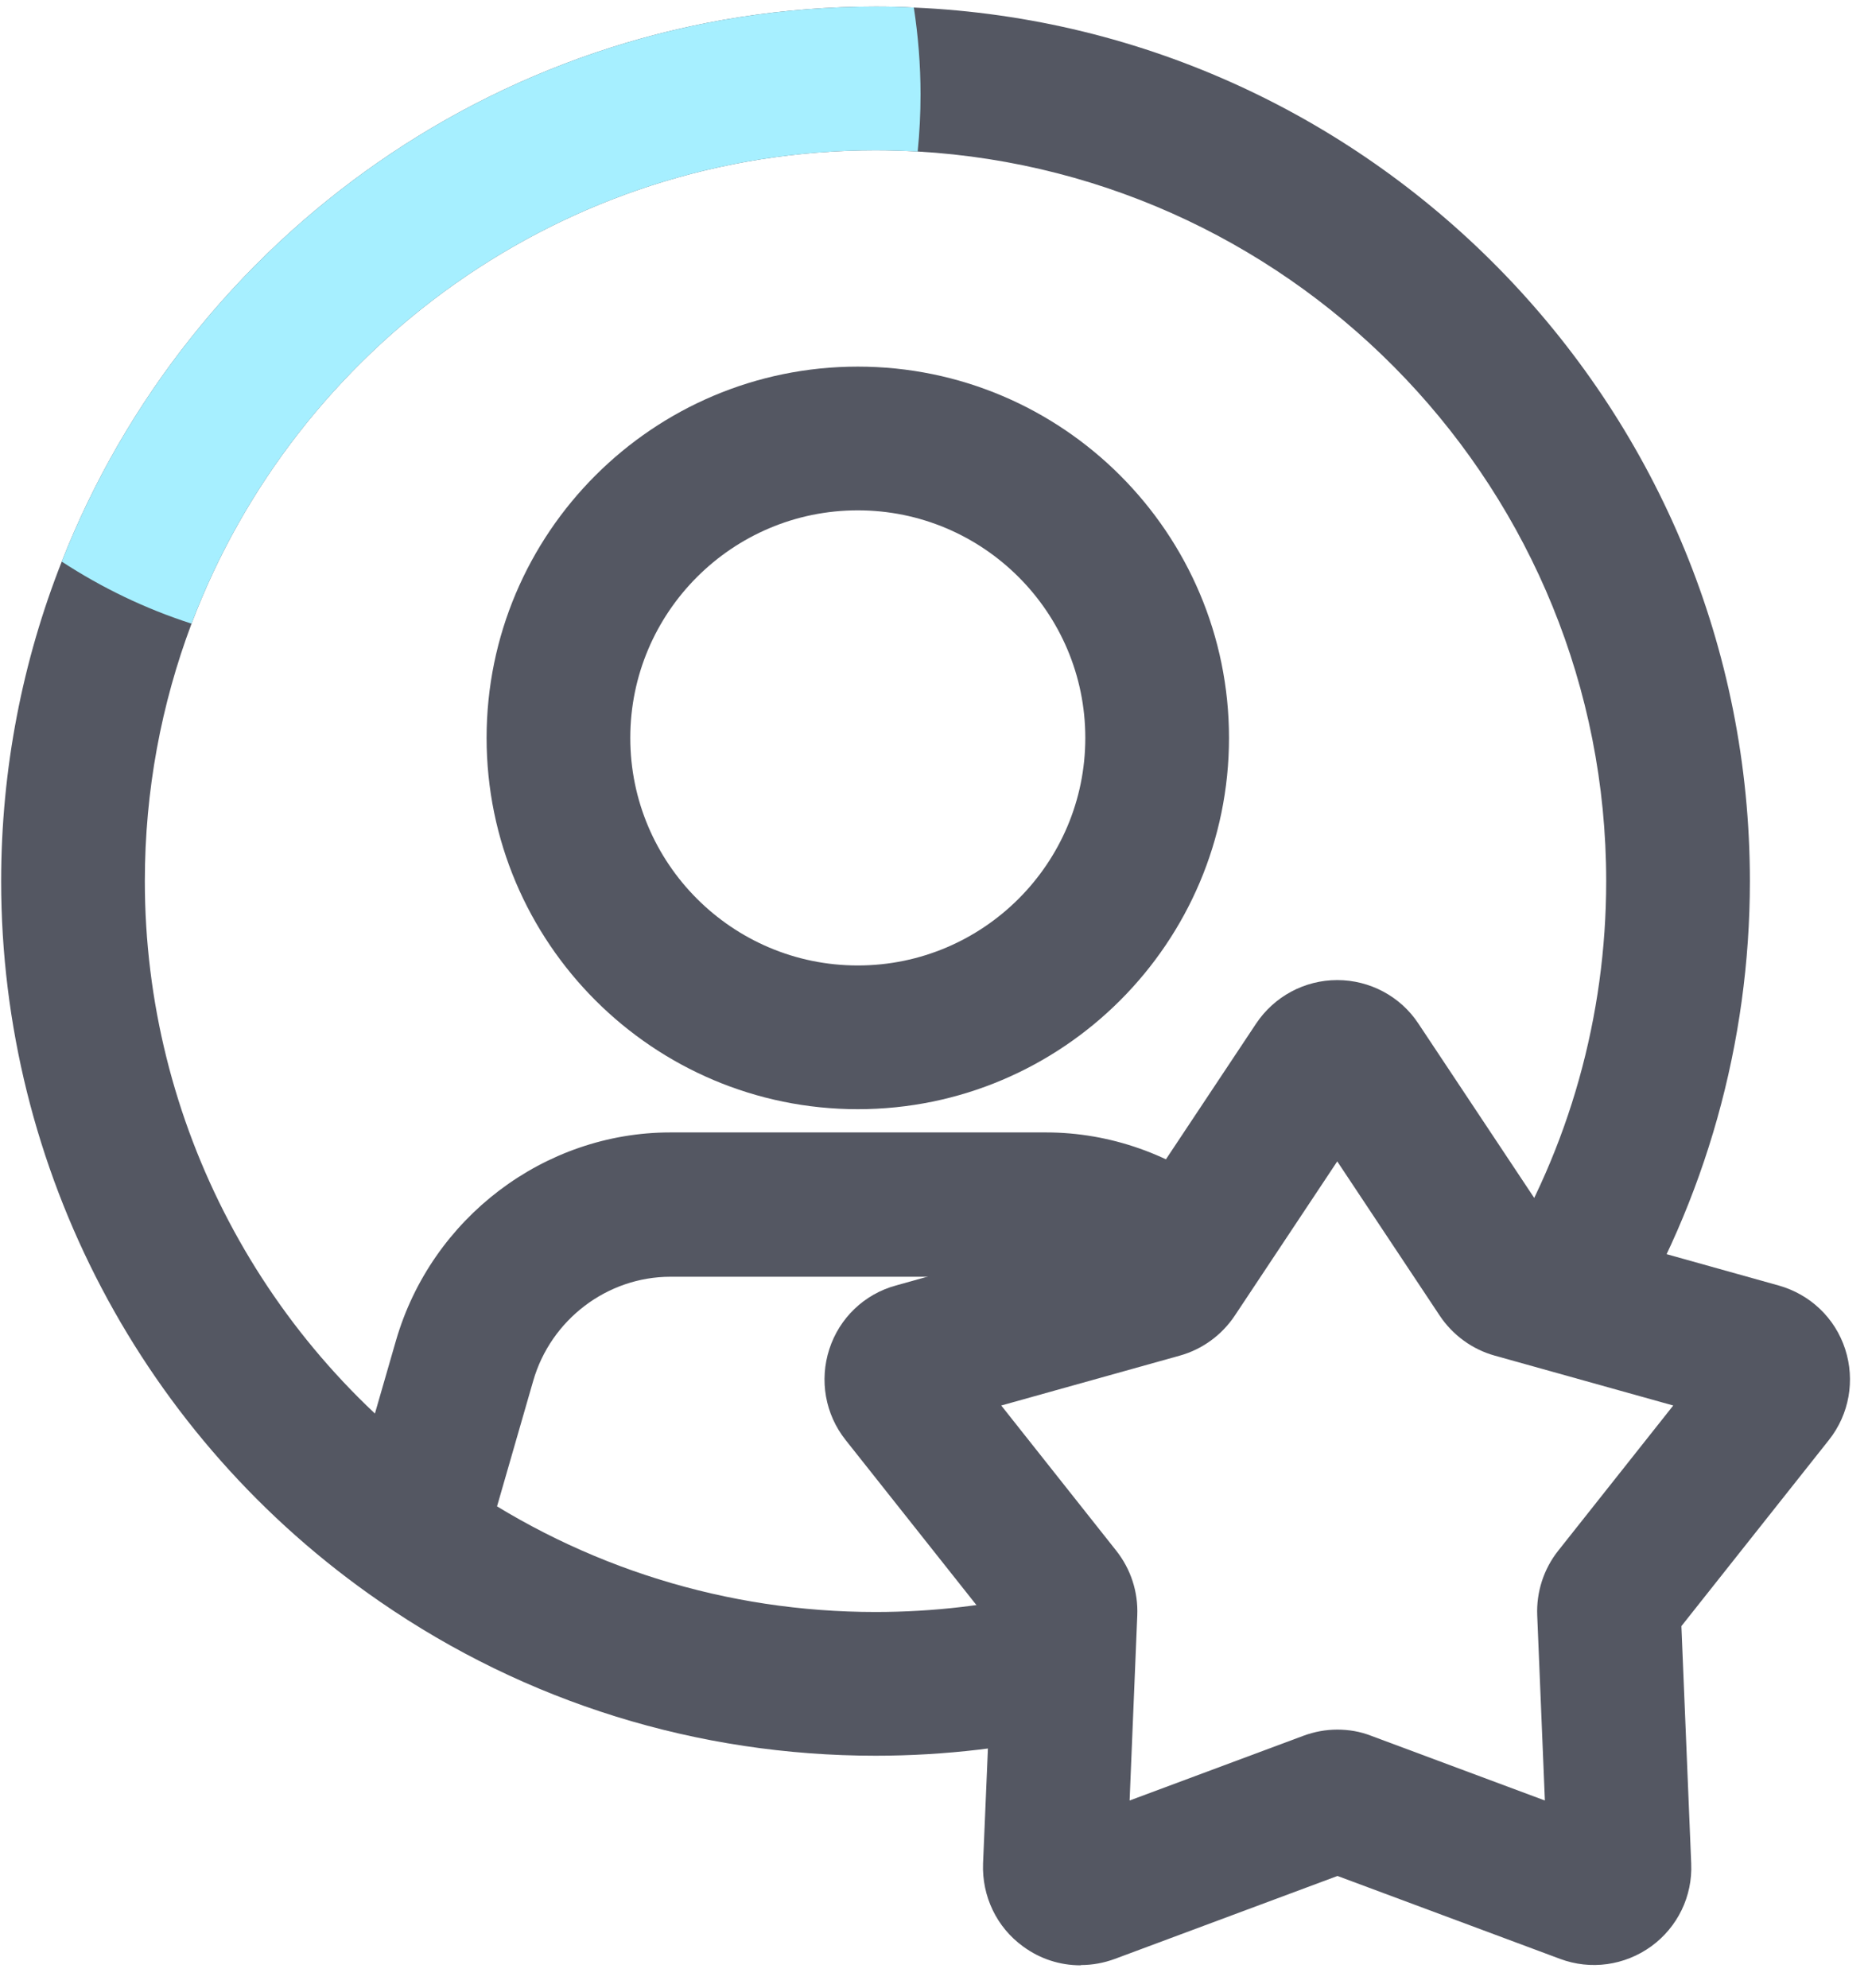
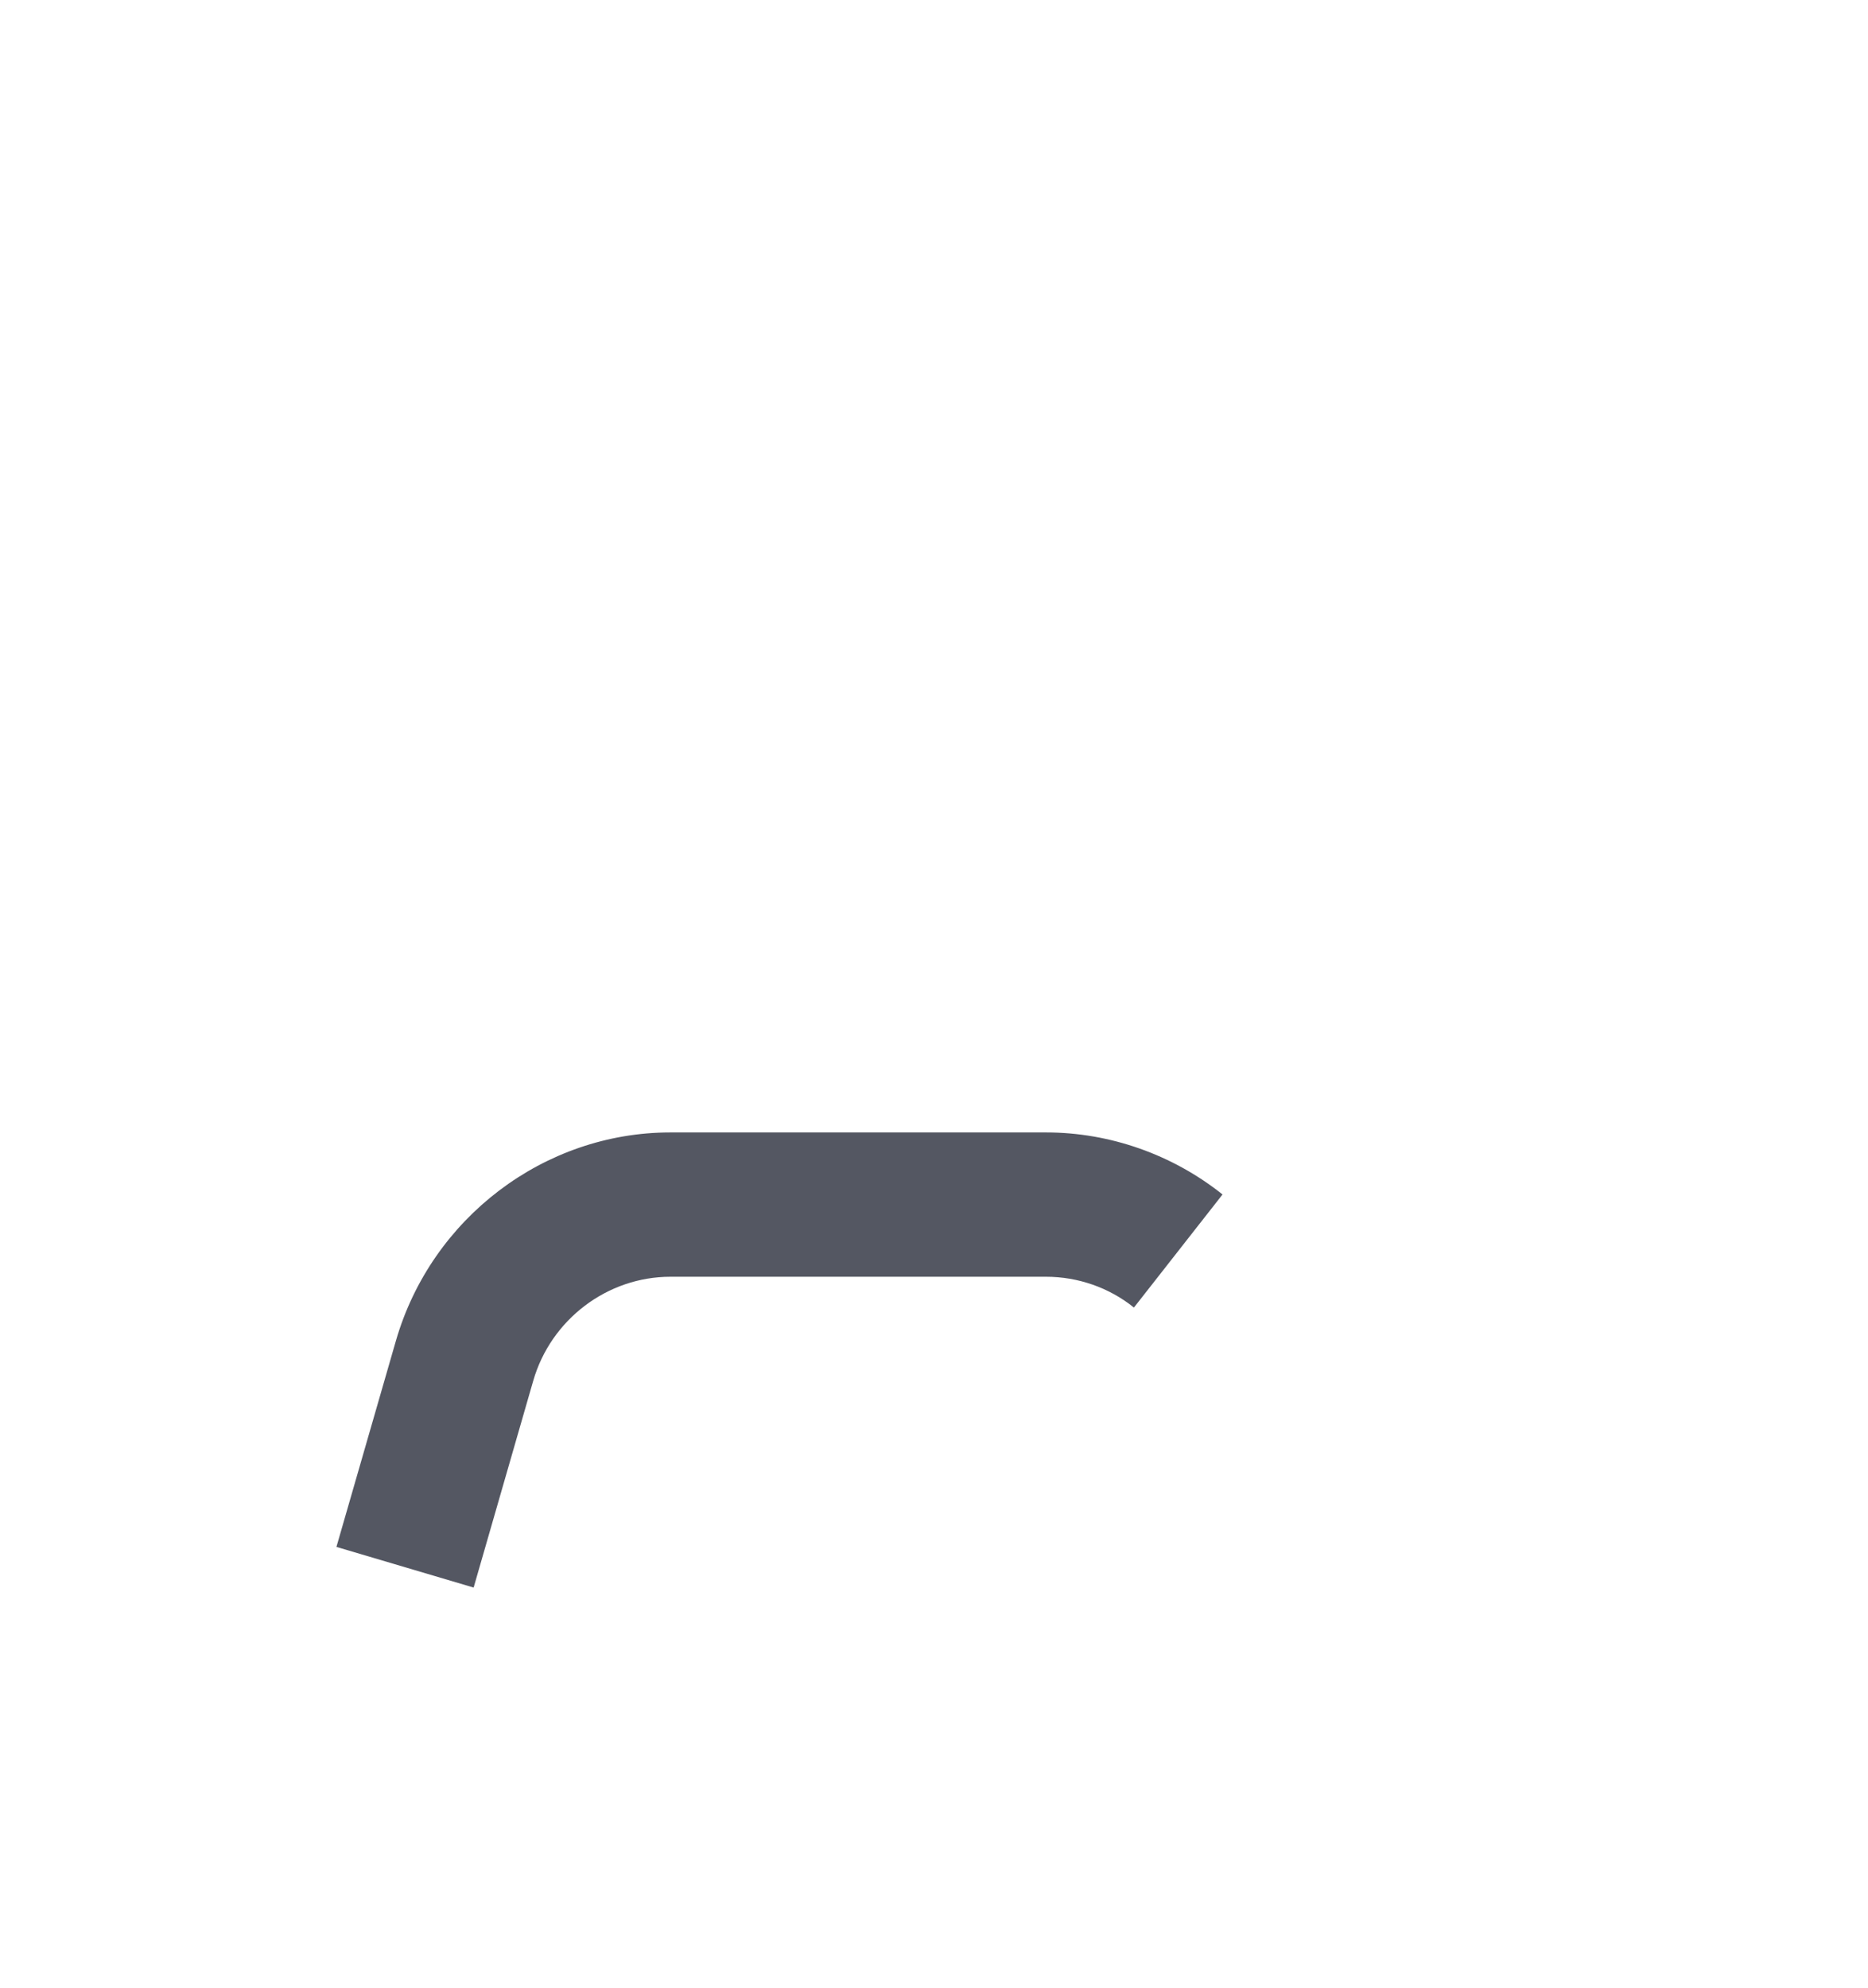
<svg xmlns="http://www.w3.org/2000/svg" width="78" height="83" viewBox="0 0 78 83" fill="none">
-   <path d="M35.818 46.305C27.268 46.305 20.318 39.355 20.318 30.805C20.318 22.255 27.268 15.305 35.818 15.305C44.368 15.305 51.318 22.255 51.318 30.805C51.318 39.355 44.368 46.305 35.818 46.305ZM35.818 21.305C30.578 21.305 26.318 25.565 26.318 30.805C26.318 36.045 30.578 40.305 35.818 40.305C41.058 40.305 45.318 36.045 45.318 30.805C45.318 25.565 41.058 21.305 35.818 21.305Z" fill="#545762" />
  <path d="M19.777 66.275L14.048 64.578L16.535 55.961C18.017 50.85 22.721 47.275 27.993 47.275H43.678C46.344 47.275 48.959 48.199 51.048 49.865L47.348 54.586C46.314 53.752 45.011 53.3 43.678 53.3H27.993C25.357 53.3 23 55.087 22.264 57.648L19.777 66.275Z" fill="#545762" />
-   <path d="M73.068 36.785C73.068 43.525 71.218 50.105 67.728 55.815L62.608 52.675C65.528 47.915 67.068 42.415 67.068 36.785C67.068 20.555 54.318 7.245 38.318 6.325C37.738 6.295 37.148 6.275 36.558 6.275C23.518 6.275 12.358 14.505 7.998 26.035C6.738 29.385 6.048 33.005 6.048 36.785C6.048 46.825 10.988 56.225 19.268 61.925C24.368 65.435 30.348 67.295 36.558 67.295C38.978 67.295 41.378 67.015 43.688 66.445L45.108 72.285C42.328 72.955 39.448 73.295 36.558 73.295C29.128 73.295 21.968 71.075 15.868 66.865C5.958 60.045 0.048 48.795 0.048 36.785C0.048 32.085 0.948 27.575 2.578 23.445C7.908 9.895 21.138 0.275 36.558 0.275C37.098 0.275 37.628 0.285 38.158 0.315C57.548 1.145 73.068 17.195 73.068 36.785Z" fill="#545762" />
-   <path d="M45.118 82.045C44.268 82.045 43.438 81.784 42.728 81.264C41.618 80.465 40.998 79.165 41.048 77.795L41.468 67.885L35.308 60.114C34.458 59.044 34.208 57.625 34.628 56.325C35.048 55.025 36.088 54.025 37.408 53.665L46.958 50.995L52.448 42.734C53.208 41.594 54.478 40.915 55.838 40.915C57.198 40.915 58.478 41.594 59.228 42.734L64.718 50.995L74.268 53.665C75.588 54.035 76.628 55.025 77.048 56.325C77.468 57.625 77.218 59.044 76.368 60.114L70.208 67.885L70.618 77.795C70.678 79.165 70.048 80.454 68.948 81.254C67.838 82.055 66.418 82.254 65.138 81.775L55.848 78.315L46.558 81.775C46.098 81.945 45.618 82.034 45.138 82.034L45.118 82.045ZM55.838 72.205C56.318 72.205 56.798 72.284 57.258 72.465L64.508 75.165L64.188 67.435C64.148 66.465 64.458 65.504 65.058 64.745L69.868 58.675L62.418 56.594C61.478 56.334 60.658 55.735 60.118 54.925L55.838 48.484L51.558 54.925C51.018 55.735 50.198 56.334 49.258 56.594L41.808 58.675L46.608 64.734C47.218 65.504 47.528 66.455 47.488 67.435L47.168 75.165L54.418 72.465C54.878 72.294 55.358 72.205 55.838 72.205Z" fill="#545762" />
-   <path d="M38.438 3.935C38.438 4.745 38.398 5.535 38.318 6.325C37.738 6.295 37.148 6.275 36.558 6.275C23.518 6.275 12.358 14.505 7.998 26.035C6.068 25.415 4.248 24.535 2.578 23.445C7.908 9.895 21.138 0.275 36.558 0.275C37.098 0.275 37.628 0.285 38.158 0.315C38.338 1.495 38.438 2.705 38.438 3.935Z" fill="#A6EFFF" />
</svg>